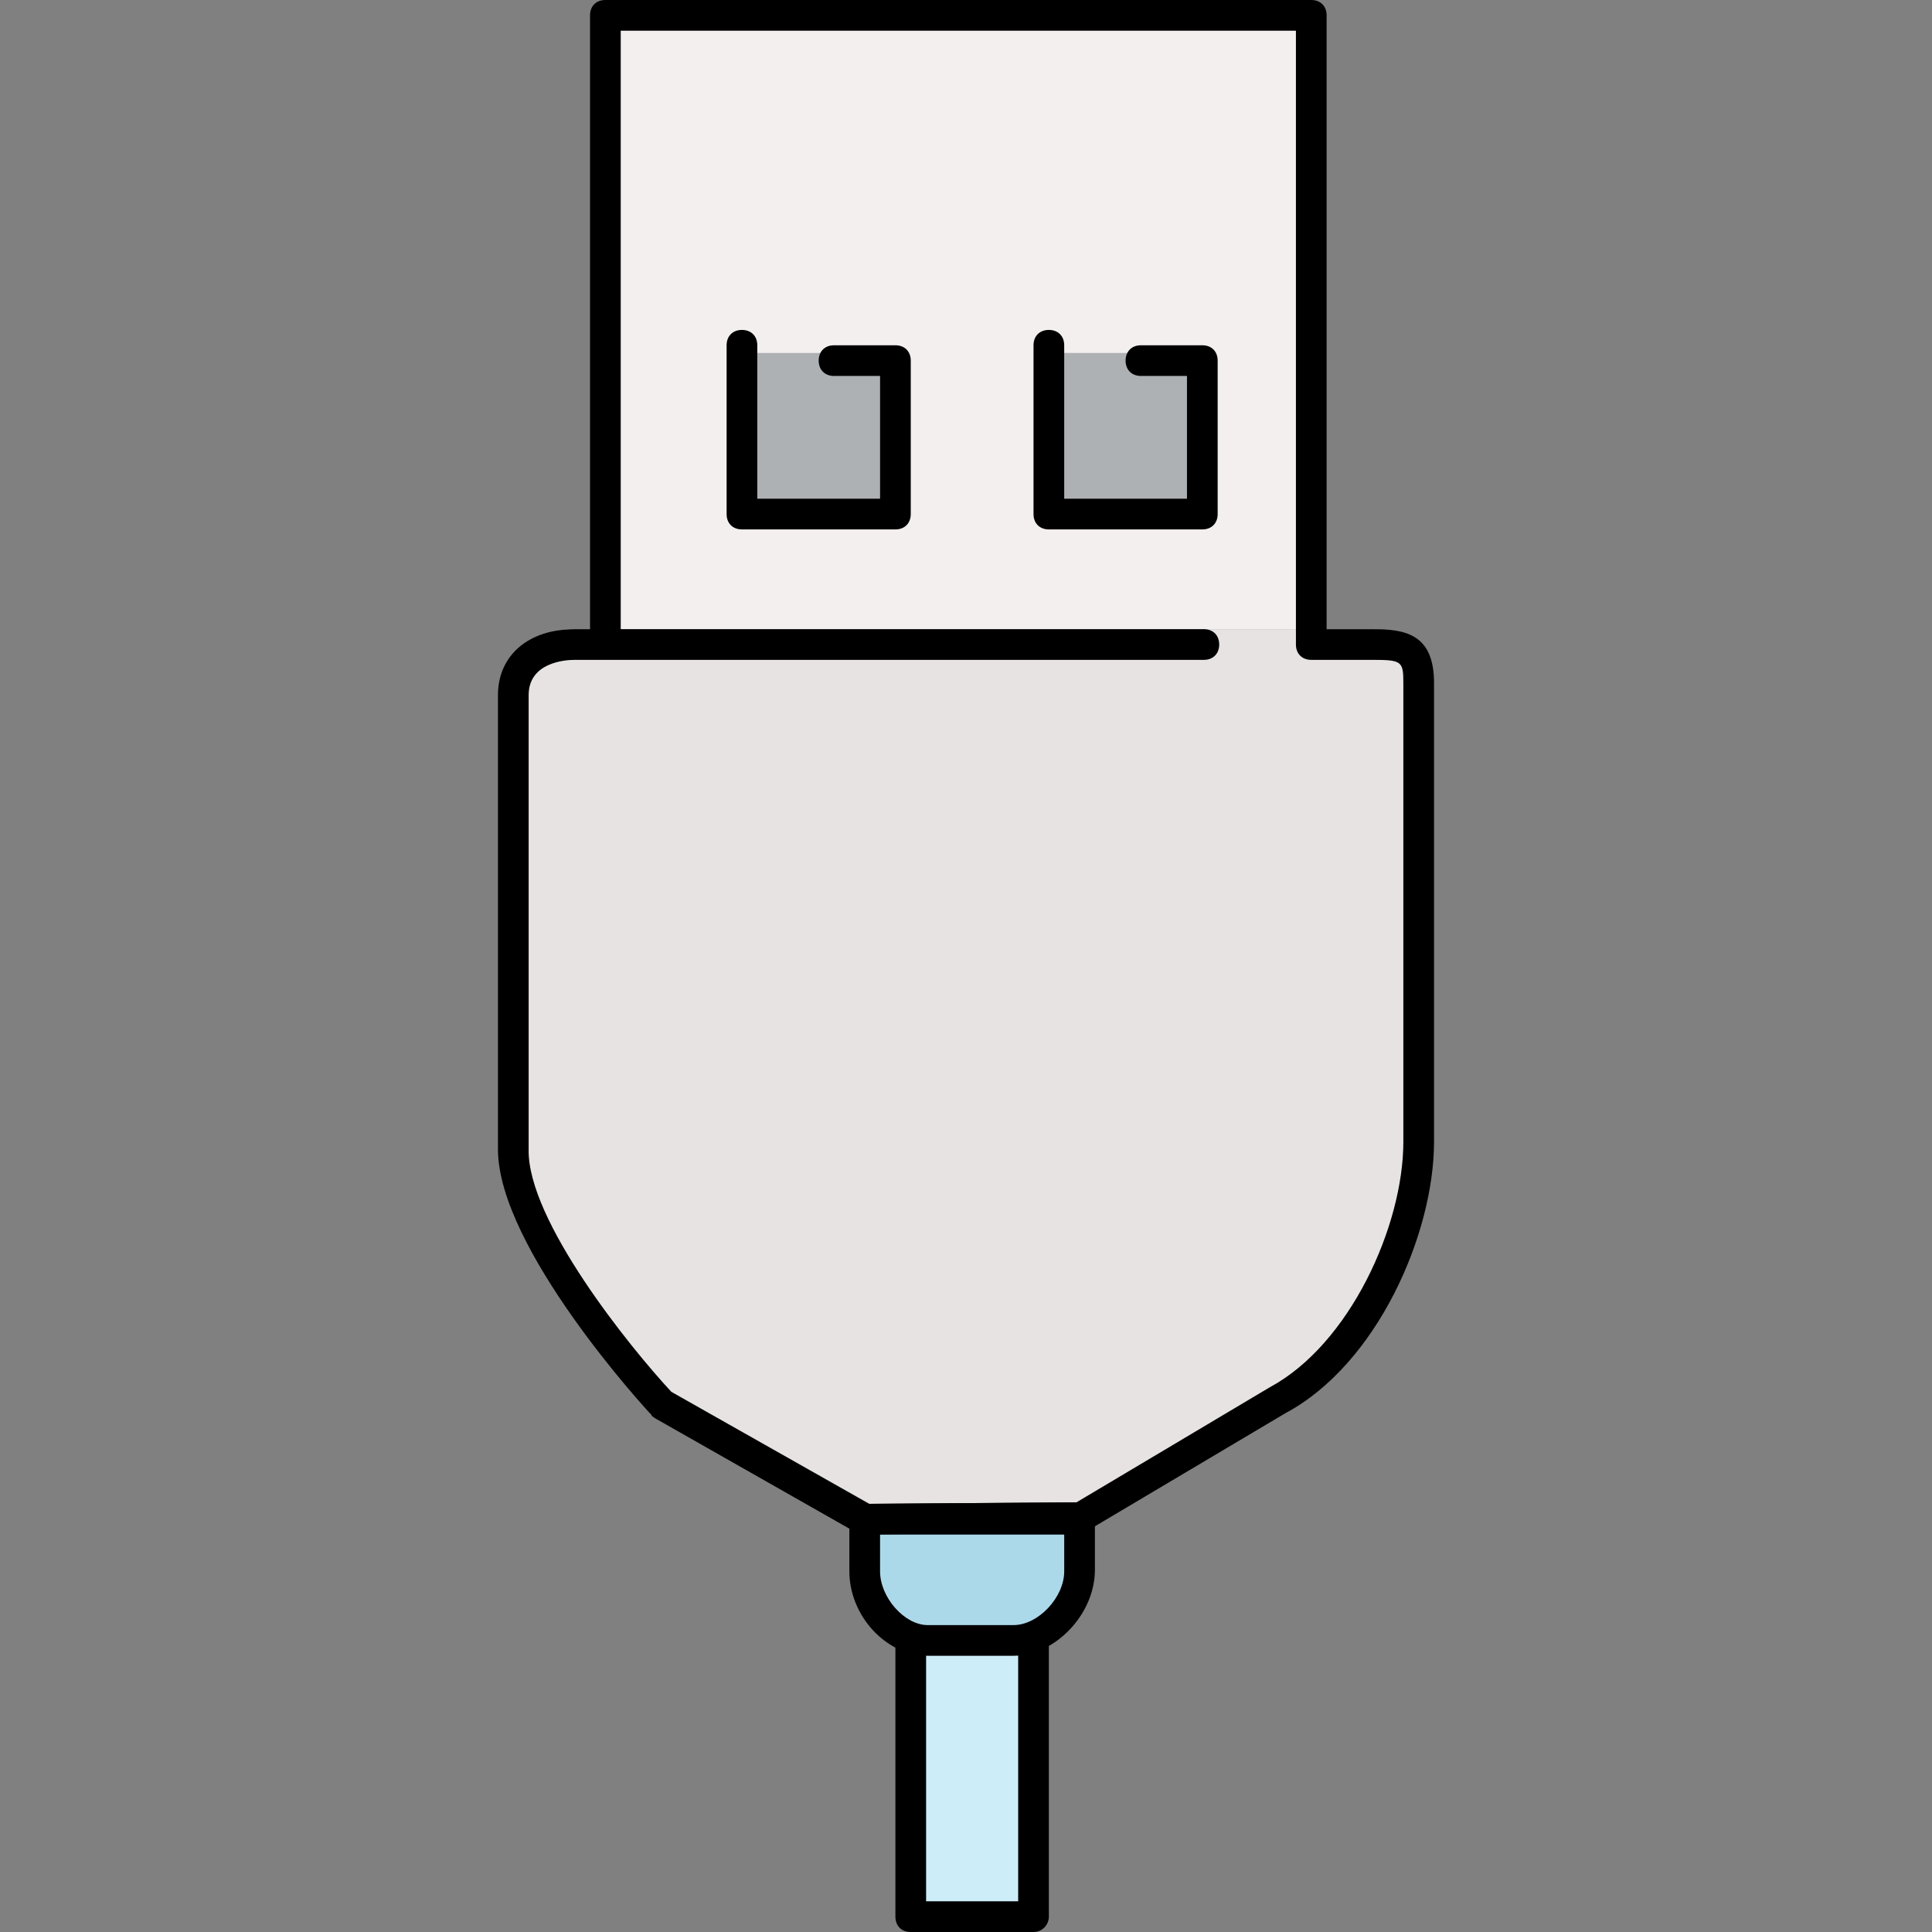
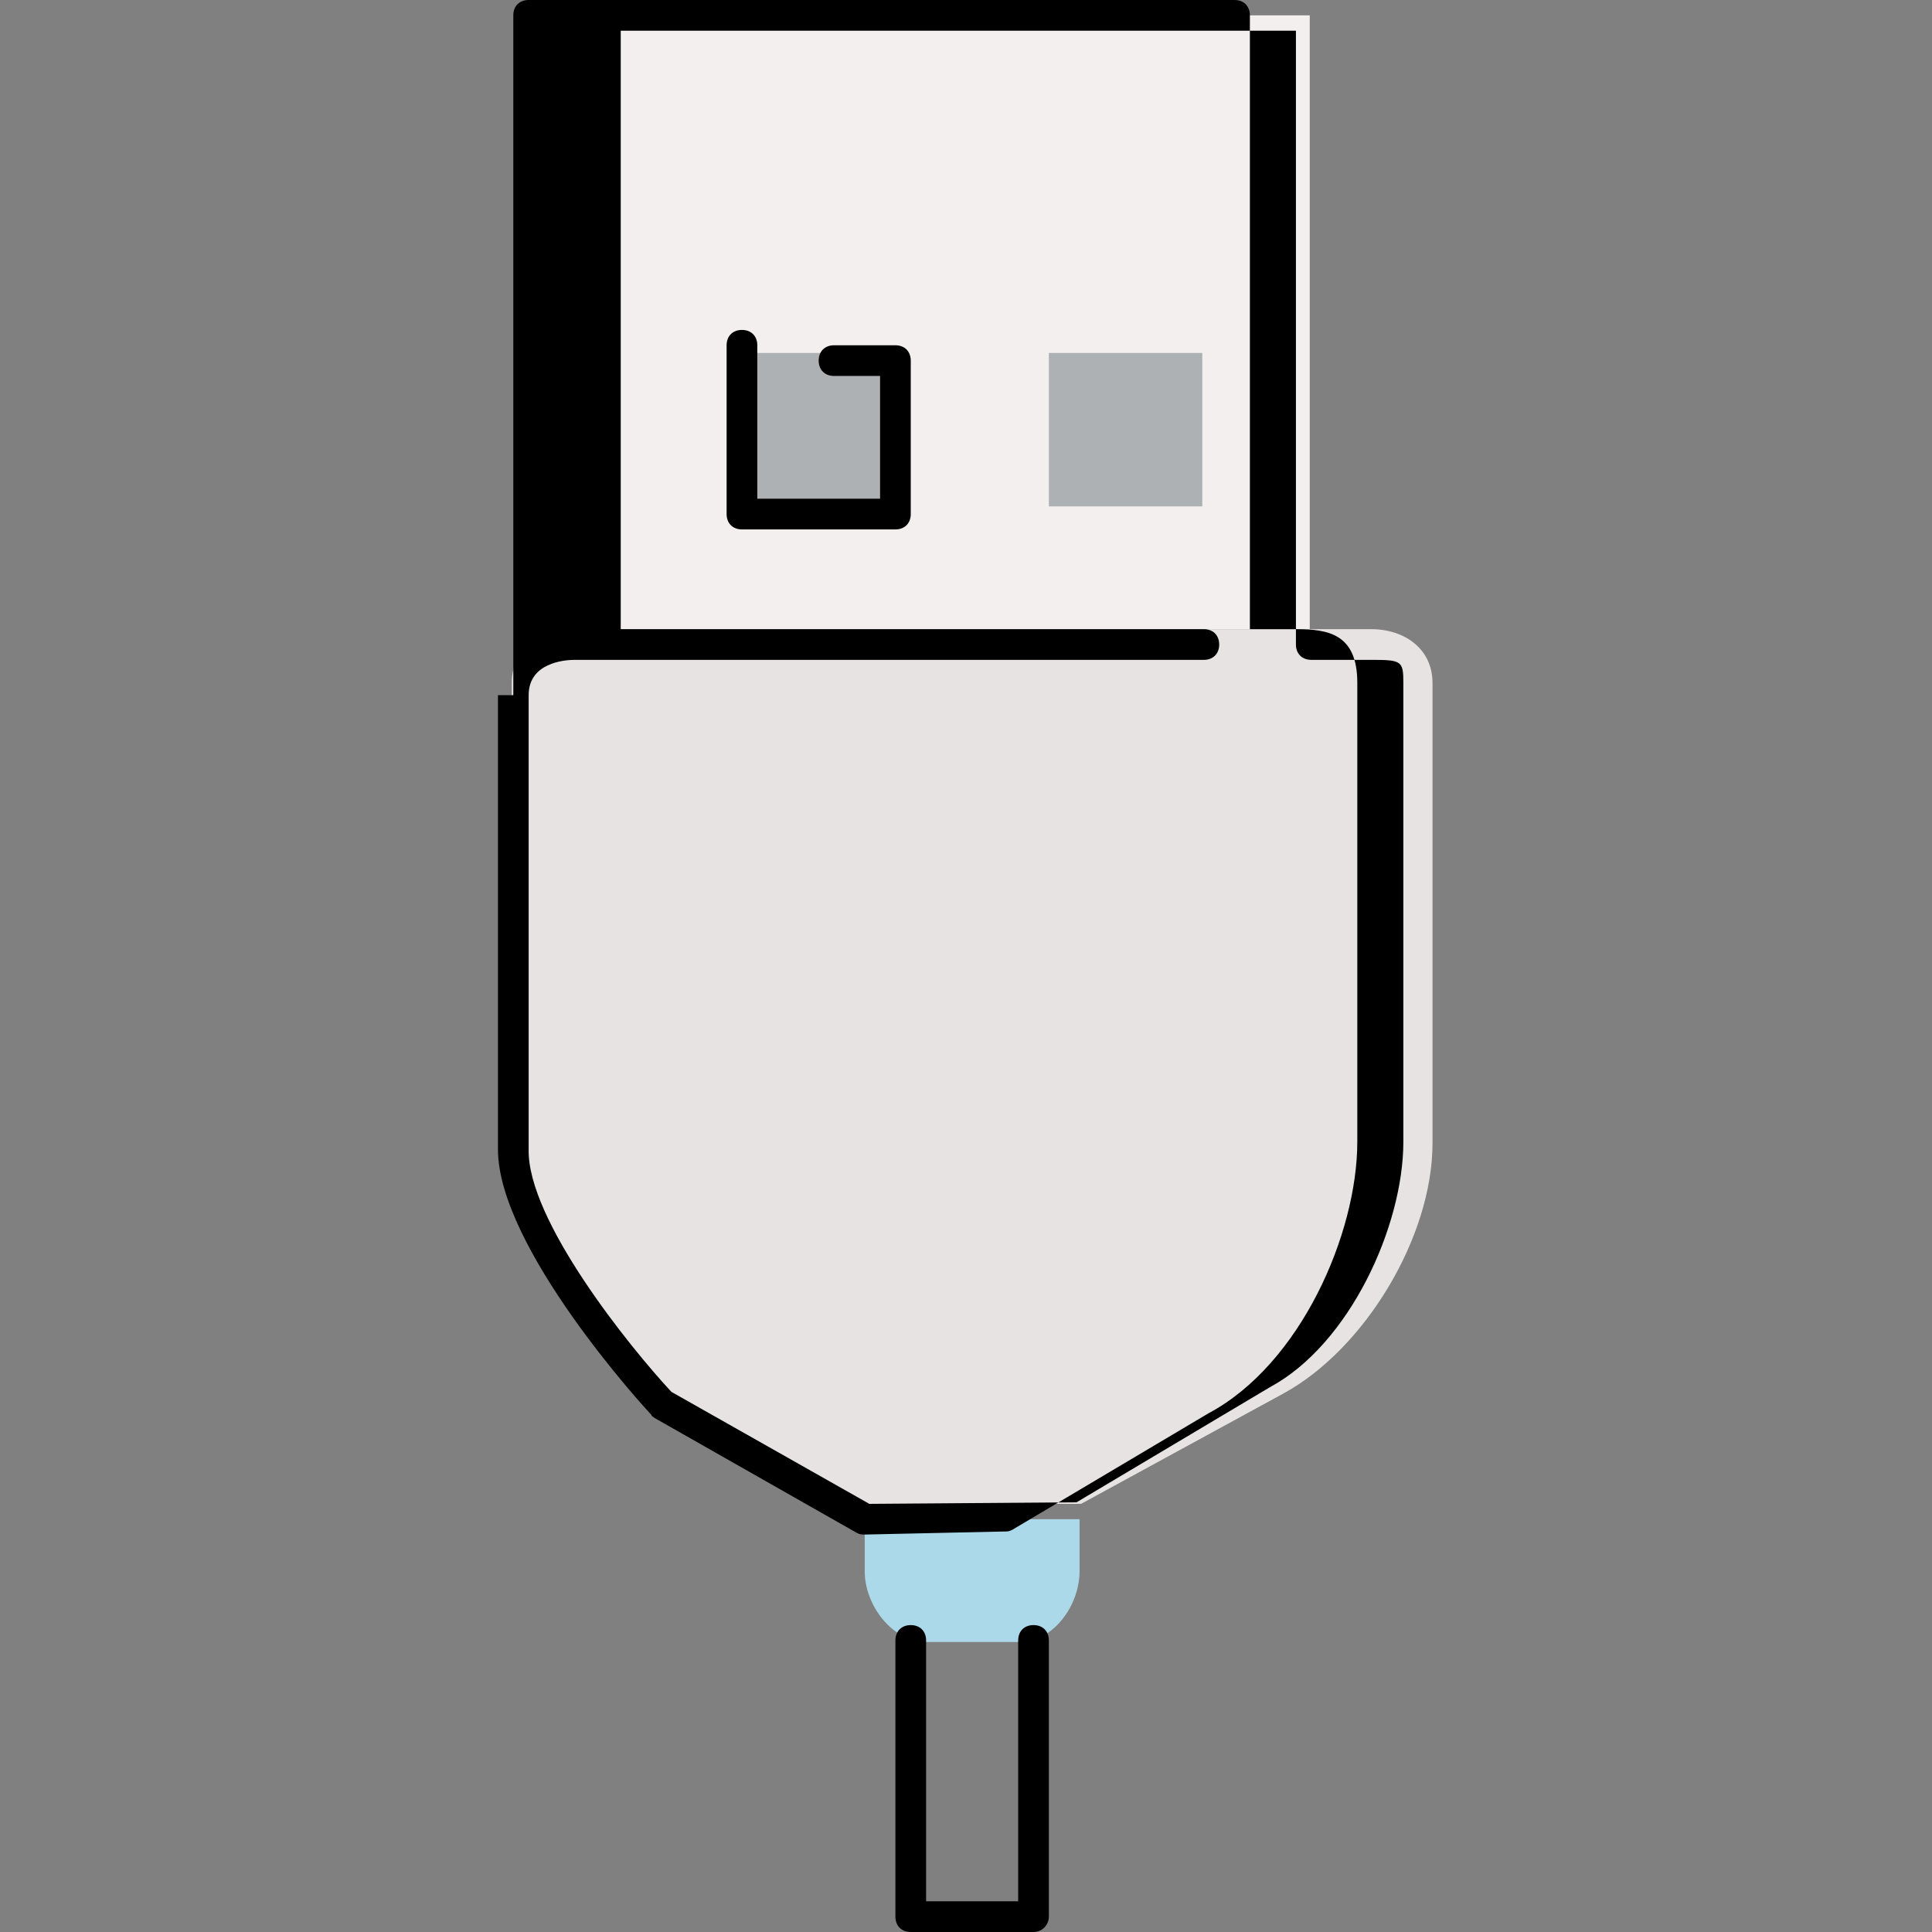
<svg xmlns="http://www.w3.org/2000/svg" version="1.1" id="Layer_1" x="0px" y="0px" viewBox="0 0 503.6 503.6" style="enable-background:new 0 0 503.6 503.6;" xml:space="preserve">
  <rect x="0" y="0" width="503.6" height="503.6" fill="#808080" stroke="none" />
  <path style="fill:#F4EFEF;" d="M341.4,4h-180v160h152h28V4z" />
  <path style="fill:#E8E3E3;" d="M281.8,392l52.8-28.8c21.2-11.6,38.8-40.8,38.8-65.2v-44v-76c0-8.8-7.2-14-16-14h-208  c-8.8,0-16,5.2-16,14v76v44c0,24,17.6,53.6,38.8,65.2L225,392H281.8z" />
  <path style="fill:#ACD9EA;" d="M281.4,409.6c0,8.8-6.8,18.4-15.6,18.4h-24.4c-8.8,0-16-9.6-16-18.4V396h56V409.6L281.4,409.6z" />
-   <rect x="237.4" y="427.6" style="fill:#CDEEF9;" width="32" height="72" />
  <g>
    <rect x="193.4" y="92" style="fill:#AEB1B4;" width="40" height="40" />
    <polygon style="fill:#AEB1B4;" points="273.4,92 273.4,132 313.4,132 313.4,92 293.4,92  " />
  </g>
-   <path d="M225.4,400c-0.8,0-1.2,0-2-0.4l-52.8-30c-0.4-0.4-0.8-0.4-0.8-0.8c-1.6-1.6-40-43.6-40-69.2V181.2c0-10.4,8-17.2,20-17.2h4  V4c0-2.4,1.6-4,4-4h184c2.4,0,4,1.6,4,4v160h12c8.4,0,16,1.2,16,14v119.6c0,24-14.8,58-38.8,70.8l-51.2,30.4c-0.8,0.4-1.2,0.4-2,0.4  L225.4,400L225.4,400z M175,362.8l51.6,29.2l54-0.4l50.4-30c20.8-11.2,34.8-42,34.8-64V178c0-5.6-0.4-6-8-6h-16c-2.4,0-4-1.6-4-4V8  h-176v156h152c2.4,0,4,1.6,4,4s-1.6,4-4,4h-164c-2.8,0-12,0.8-12,9.2v118.4C137.4,318,164.2,351.2,175,362.8z" />
-   <path d="M264.2,431.6h-22.4c-10.8,0-20.4-10.4-20.4-22V396c0-1.2,0.4-2,1.2-2.8s1.6-1.2,2.8-1.2l56-0.4c1.2,0,2,0.4,2.8,1.2  c0.8,0.8,1.2,1.6,1.2,2.8v13.6C285.4,420.8,275,431.6,264.2,431.6z M229.4,400v9.6c0,6.8,6.4,14,12.4,14h22.4  c6.4,0,13.2-7.2,13.2-14V400H229.4z" />
+   <path d="M225.4,400c-0.8,0-1.2,0-2-0.4l-52.8-30c-0.4-0.4-0.8-0.4-0.8-0.8c-1.6-1.6-40-43.6-40-69.2V181.2h4  V4c0-2.4,1.6-4,4-4h184c2.4,0,4,1.6,4,4v160h12c8.4,0,16,1.2,16,14v119.6c0,24-14.8,58-38.8,70.8l-51.2,30.4c-0.8,0.4-1.2,0.4-2,0.4  L225.4,400L225.4,400z M175,362.8l51.6,29.2l54-0.4l50.4-30c20.8-11.2,34.8-42,34.8-64V178c0-5.6-0.4-6-8-6h-16c-2.4,0-4-1.6-4-4V8  h-176v156h152c2.4,0,4,1.6,4,4s-1.6,4-4,4h-164c-2.8,0-12,0.8-12,9.2v118.4C137.4,318,164.2,351.2,175,362.8z" />
  <path d="M269.4,503.6h-32c-2.4,0-4-1.6-4-4v-72c0-2.4,1.6-4,4-4s4,1.6,4,4v68h24v-68c0-2.4,1.6-4,4-4s4,1.6,4,4v72  C273.4,501.6,271.8,503.6,269.4,503.6z" />
  <path d="M233.4,138h-40c-2.4,0-4-1.6-4-4V90c0-2.4,1.6-4,4-4s4,1.6,4,4v40h32V98h-12c-2.4,0-4-1.6-4-4s1.6-4,4-4h16c2.4,0,4,1.6,4,4  v40C237.4,136.4,235.8,138,233.4,138z" />
-   <path d="M313.4,138h-40c-2.4,0-4-1.6-4-4V90c0-2.4,1.6-4,4-4s4,1.6,4,4v40h32V98h-12c-2.4,0-4-1.6-4-4s1.6-4,4-4h16c2.4,0,4,1.6,4,4  v40C317.4,136.4,315.8,138,313.4,138z" />
  <g>
</g>
  <g>
</g>
  <g>
</g>
  <g>
</g>
  <g>
</g>
  <g>
</g>
  <g>
</g>
  <g>
</g>
  <g>
</g>
  <g>
</g>
  <g>
</g>
  <g>
</g>
  <g>
</g>
  <g>
</g>
  <g>
</g>
</svg>